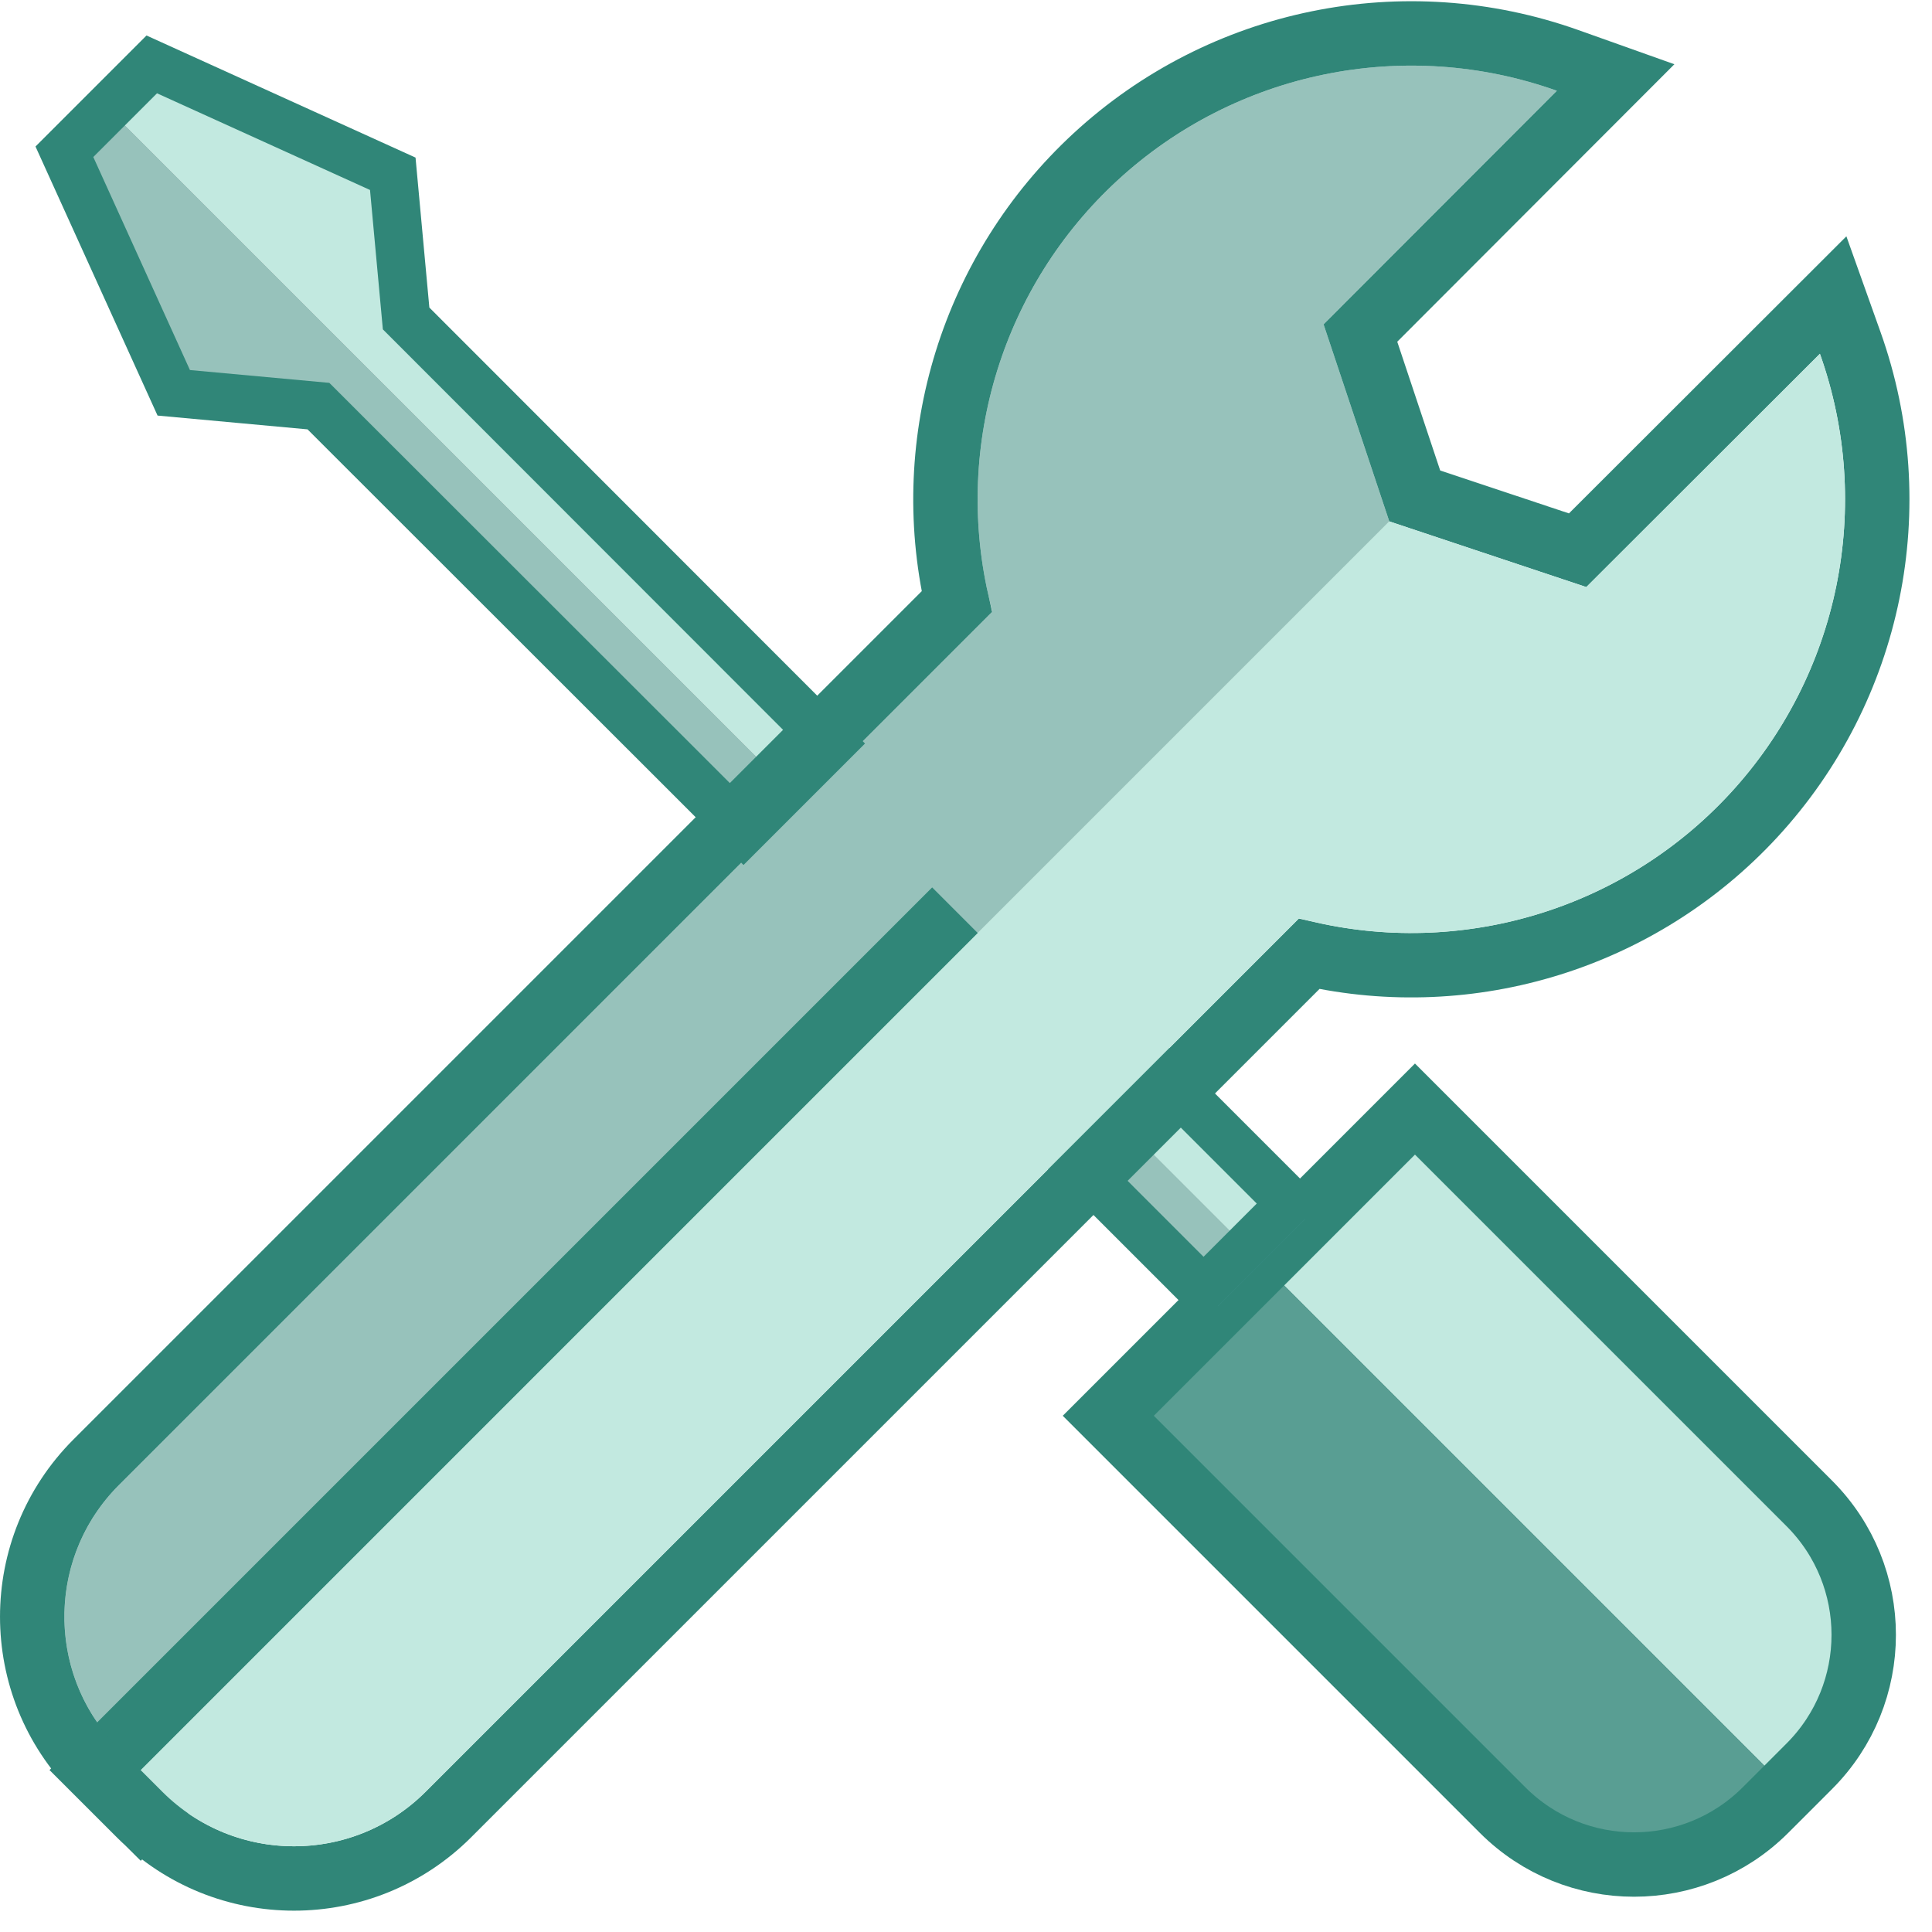
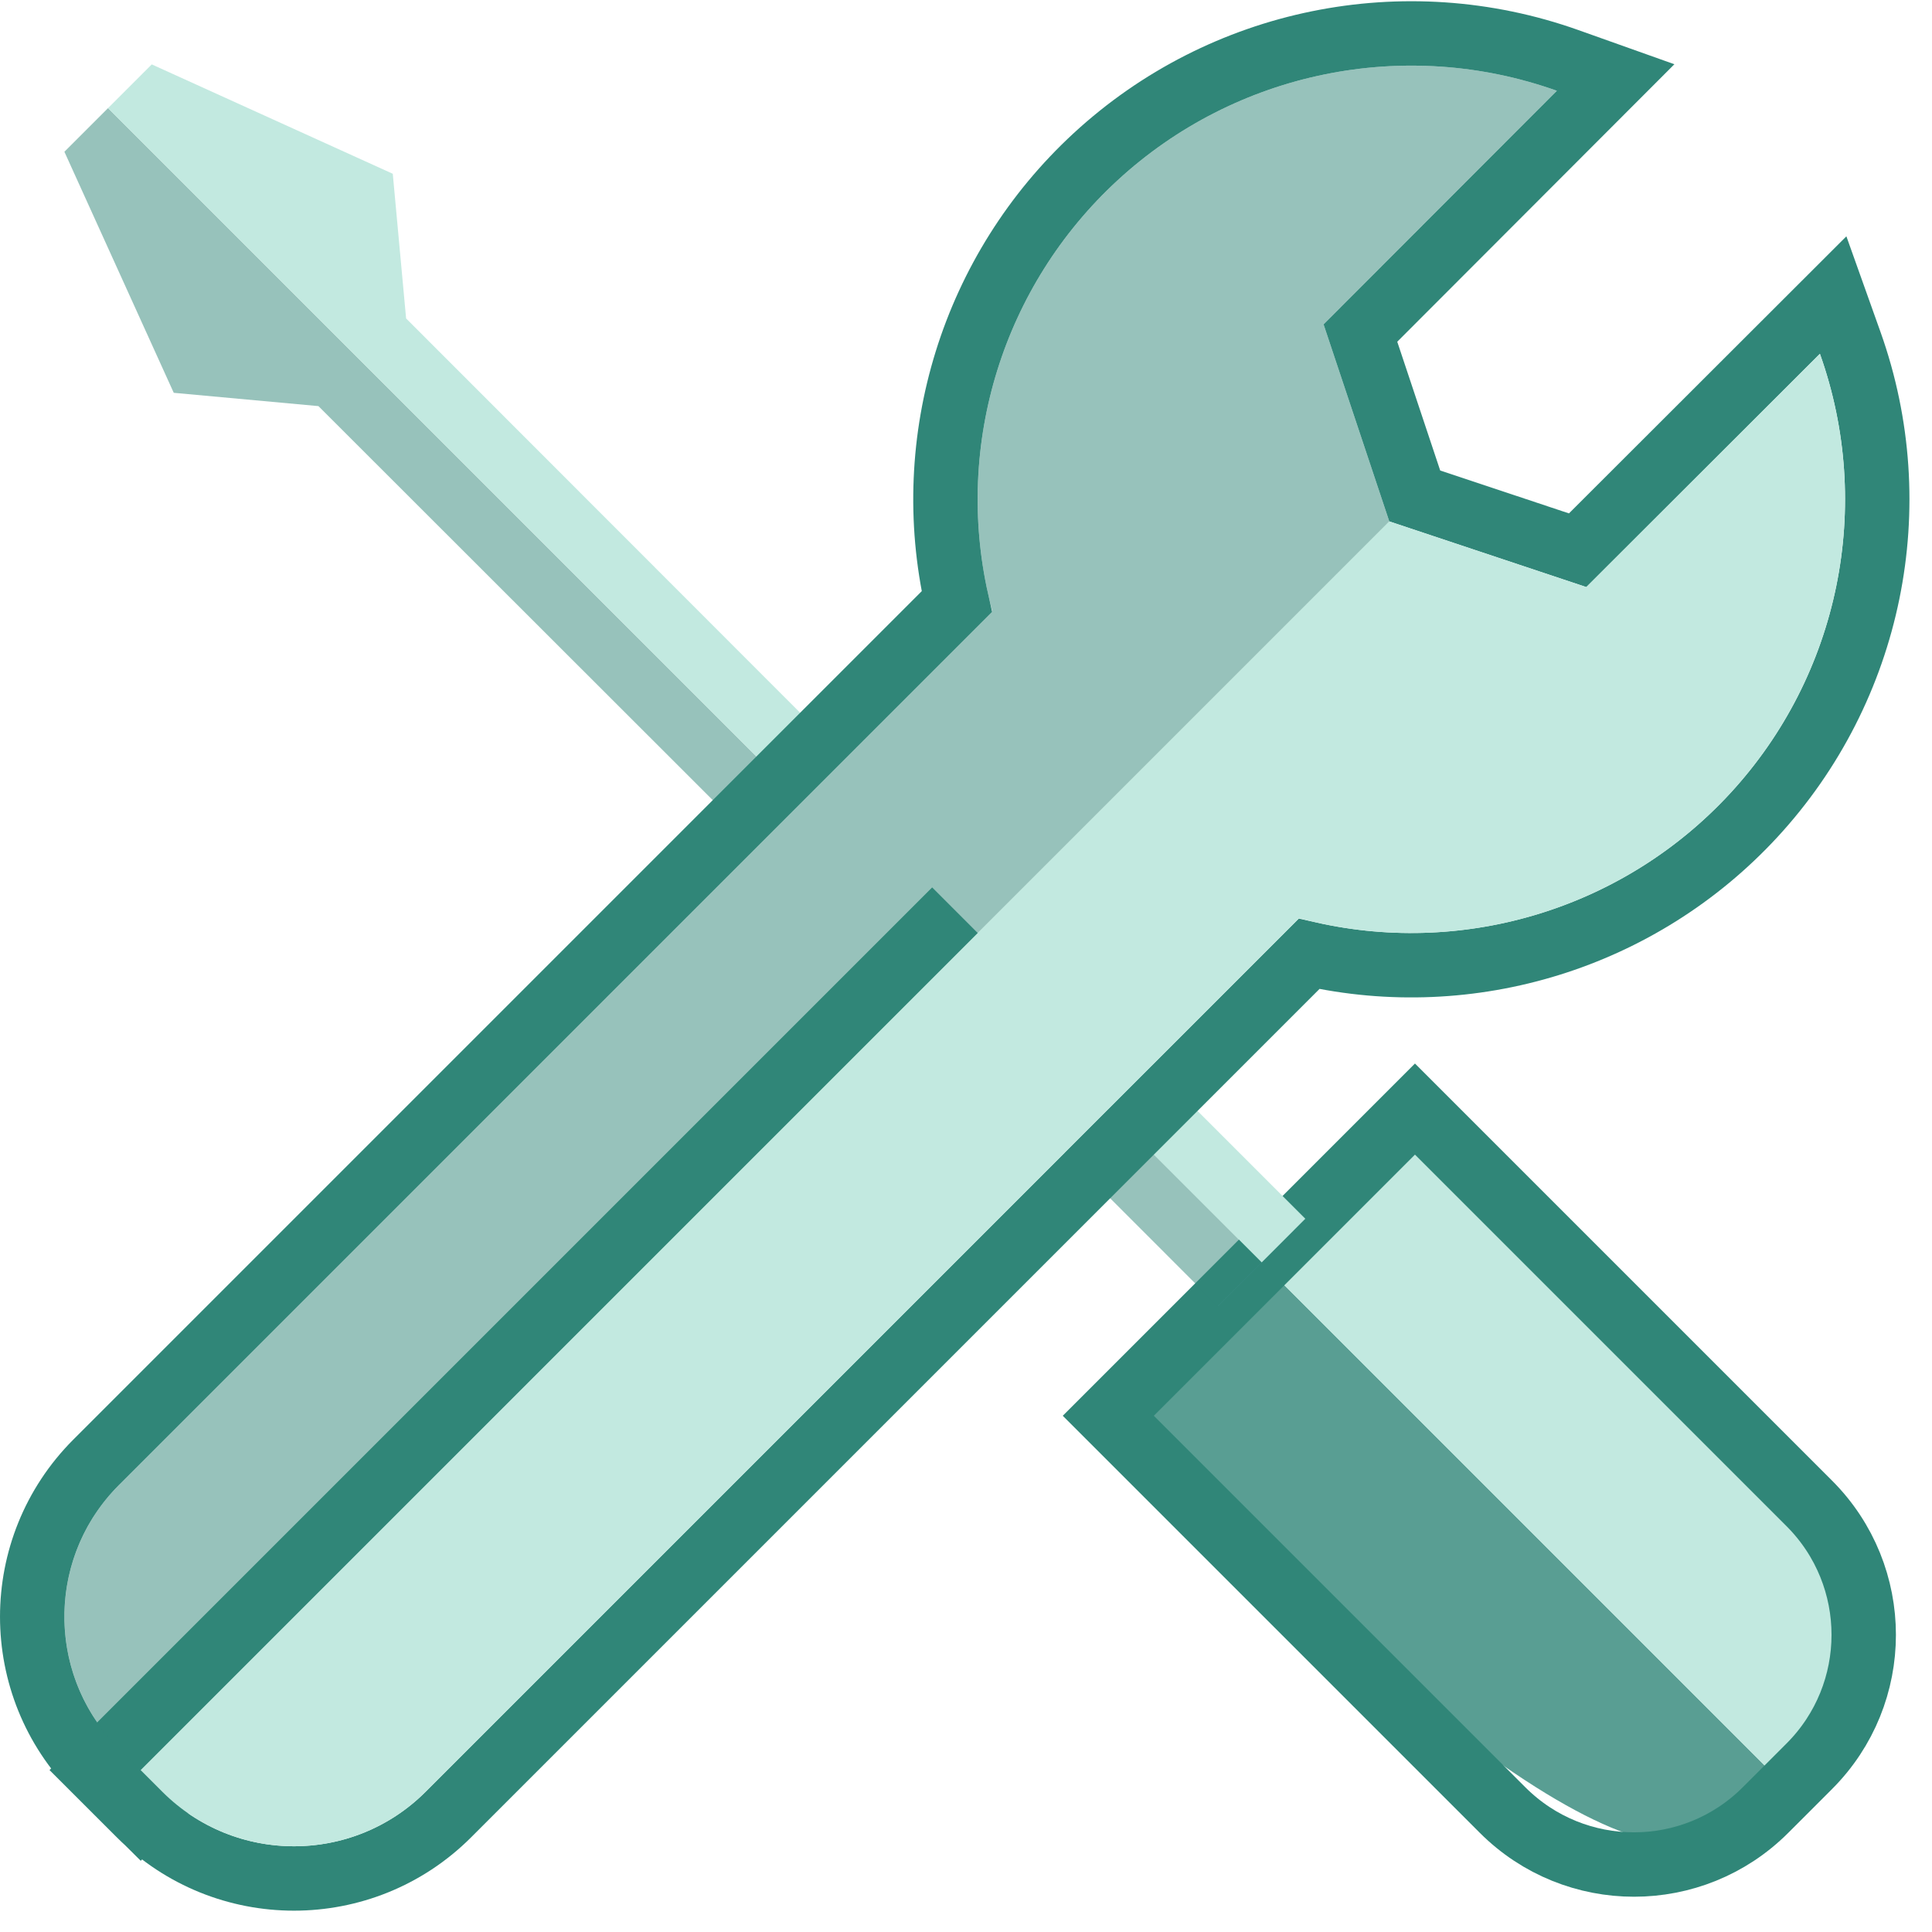
<svg xmlns="http://www.w3.org/2000/svg" width="60px" height="60px" viewBox="0 0 60 60" version="1.1">
  <title>issues and repairs</title>
  <desc>Created with Sketch.</desc>
  <g id="Page-1" stroke="none" stroke-width="1" fill="none" fill-rule="evenodd">
    <g id="HELPDESK-LANDING-PAGE" transform="translate(-517, -1077)" fill-rule="nonzero">
      <g id="issues-and-repairs" transform="translate(519, 1079)">
-         <path d="M37.181,37.206 L35.825,38.563 L32.419,41.968 L44.665,54.214 C46.919,56.468 50.574,56.468 52.828,54.214 L53.509,53.534 L37.181,37.206 Z" id="Path" fill-opacity="0.8" fill="#308678" />
+         <path d="M37.181,37.206 L35.825,38.563 L32.419,41.968 C46.919,56.468 50.574,56.468 52.828,54.214 L53.509,53.534 L37.181,37.206 Z" id="Path" fill-opacity="0.8" fill="#308678" />
        <path d="M37.181,37.206 L53.509,53.534 L54.189,52.853 C56.443,50.599 56.443,46.944 54.189,44.689 L41.943,32.443 L38.538,35.849 L37.181,37.206 Z" id="Path" fill="#C2E9E0" />
        <path d="M52.828,54.214 C50.574,56.468 46.919,56.468 44.665,54.214 L44.665,54.214 L32.419,41.968 L37.181,37.206 L38.538,35.849 L41.943,32.443 L54.189,44.689 C56.443,46.944 56.443,50.599 54.189,52.853 L54.189,52.853 L53.509,53.534 Z" id="Combined-Shape" stroke="#308678" stroke-width="2" />
        <polygon id="Path" fill-opacity="0.5" fill="#308678" points="1.356 1.357 -3.01980663e-14 2.713 3.396 10.199 7.889 10.612 21.09 23.803 22.446 22.446" />
        <polygon id="Path" fill="#C2E9E0" points="23.803 21.09 10.612 7.89 10.198 3.397 2.713 1.4033219e-13 1.356 1.357 22.446 22.446" />
        <polygon id="Path" fill="#C2E9E0" points="32.42 32.444 33.776 31.087 38.538 35.849 37.182 37.206" />
        <polygon id="Path" fill-opacity="0.5" fill="#308678" points="31.063 33.8 32.42 32.444 37.182 37.206 35.825 38.563" />
-         <path d="M35.377,38.091 L30.615,33.328 L31.972,31.972 L33.328,30.615 L38.09,35.377 L36.734,36.734 L35.377,38.091 Z M2.713,-2.00728323e-13 L10.198,3.397 L10.612,7.89 L23.803,21.09 L21.09,23.803 L7.889,10.612 L3.396,10.199 L4.08562073e-14,2.713 L1.356,1.357 L2.713,-2.00728323e-13 Z" id="Combined-Shape" stroke="#308678" stroke-width="1.5" />
        <g id="Group-14" transform="translate(0, 0.038)">
          <path d="M46.995,15.05 L54.93,7.125 L55.461,8.614 C57.265,13.679 56.111,19.328 52.465,23.28 C48.951,27.088 43.681,28.716 38.654,27.585 L11.92,54.319 C9.272,56.96 4.986,56.96 2.338,54.318 L0.952,52.933 L26.949,26.936 L28.363,28.351 L2.369,54.339 L1.662,53.637 L0.981,52.961 C-1.66,50.313 -1.66,46.027 0.982,43.379 L27.715,16.646 C26.583,11.619 28.211,6.349 32.02,2.835 C35.972,-0.811 41.62,-1.965 46.686,-0.161 L48.175,0.369 L40.249,8.305 L41.936,13.364 L46.995,15.05 Z" id="Combined-Shape" stroke="#308678" stroke-width="2" />
          <path d="M54.519,8.949 L47.264,16.194 L41.145,14.154 L2.367,52.933 L3.045,53.611 C5.302,55.863 8.956,55.863 11.214,53.611 L38.345,26.479 C43.181,27.774 48.335,26.281 51.73,22.602 C55.124,18.923 56.198,13.665 54.519,8.949 Z" id="Path" fill="#C2E9E0" />
          <path d="M46.35,0.781 C41.635,-0.899 36.377,0.176 32.698,3.57 C29.019,6.964 27.526,12.119 28.82,16.954 L1.689,44.086 C-0.563,46.343 -0.563,49.997 1.689,52.255 L2.367,52.928 L27.656,27.643 L41.145,14.154 L39.105,8.035 L46.35,0.781 Z" id="Path" fill-opacity="0.5" fill="#308678" />
        </g>
-         <polygon id="Path" fill="#78B9EB" points="37.181 37.206 38.538 35.849 38.539 35.849 37.182 37.206" />
        <polygon id="Path" fill="#78B9EB" points="35.825 38.562 37.181 37.206 37.182 37.206 35.825 38.563" />
      </g>
    </g>
  </g>
</svg>